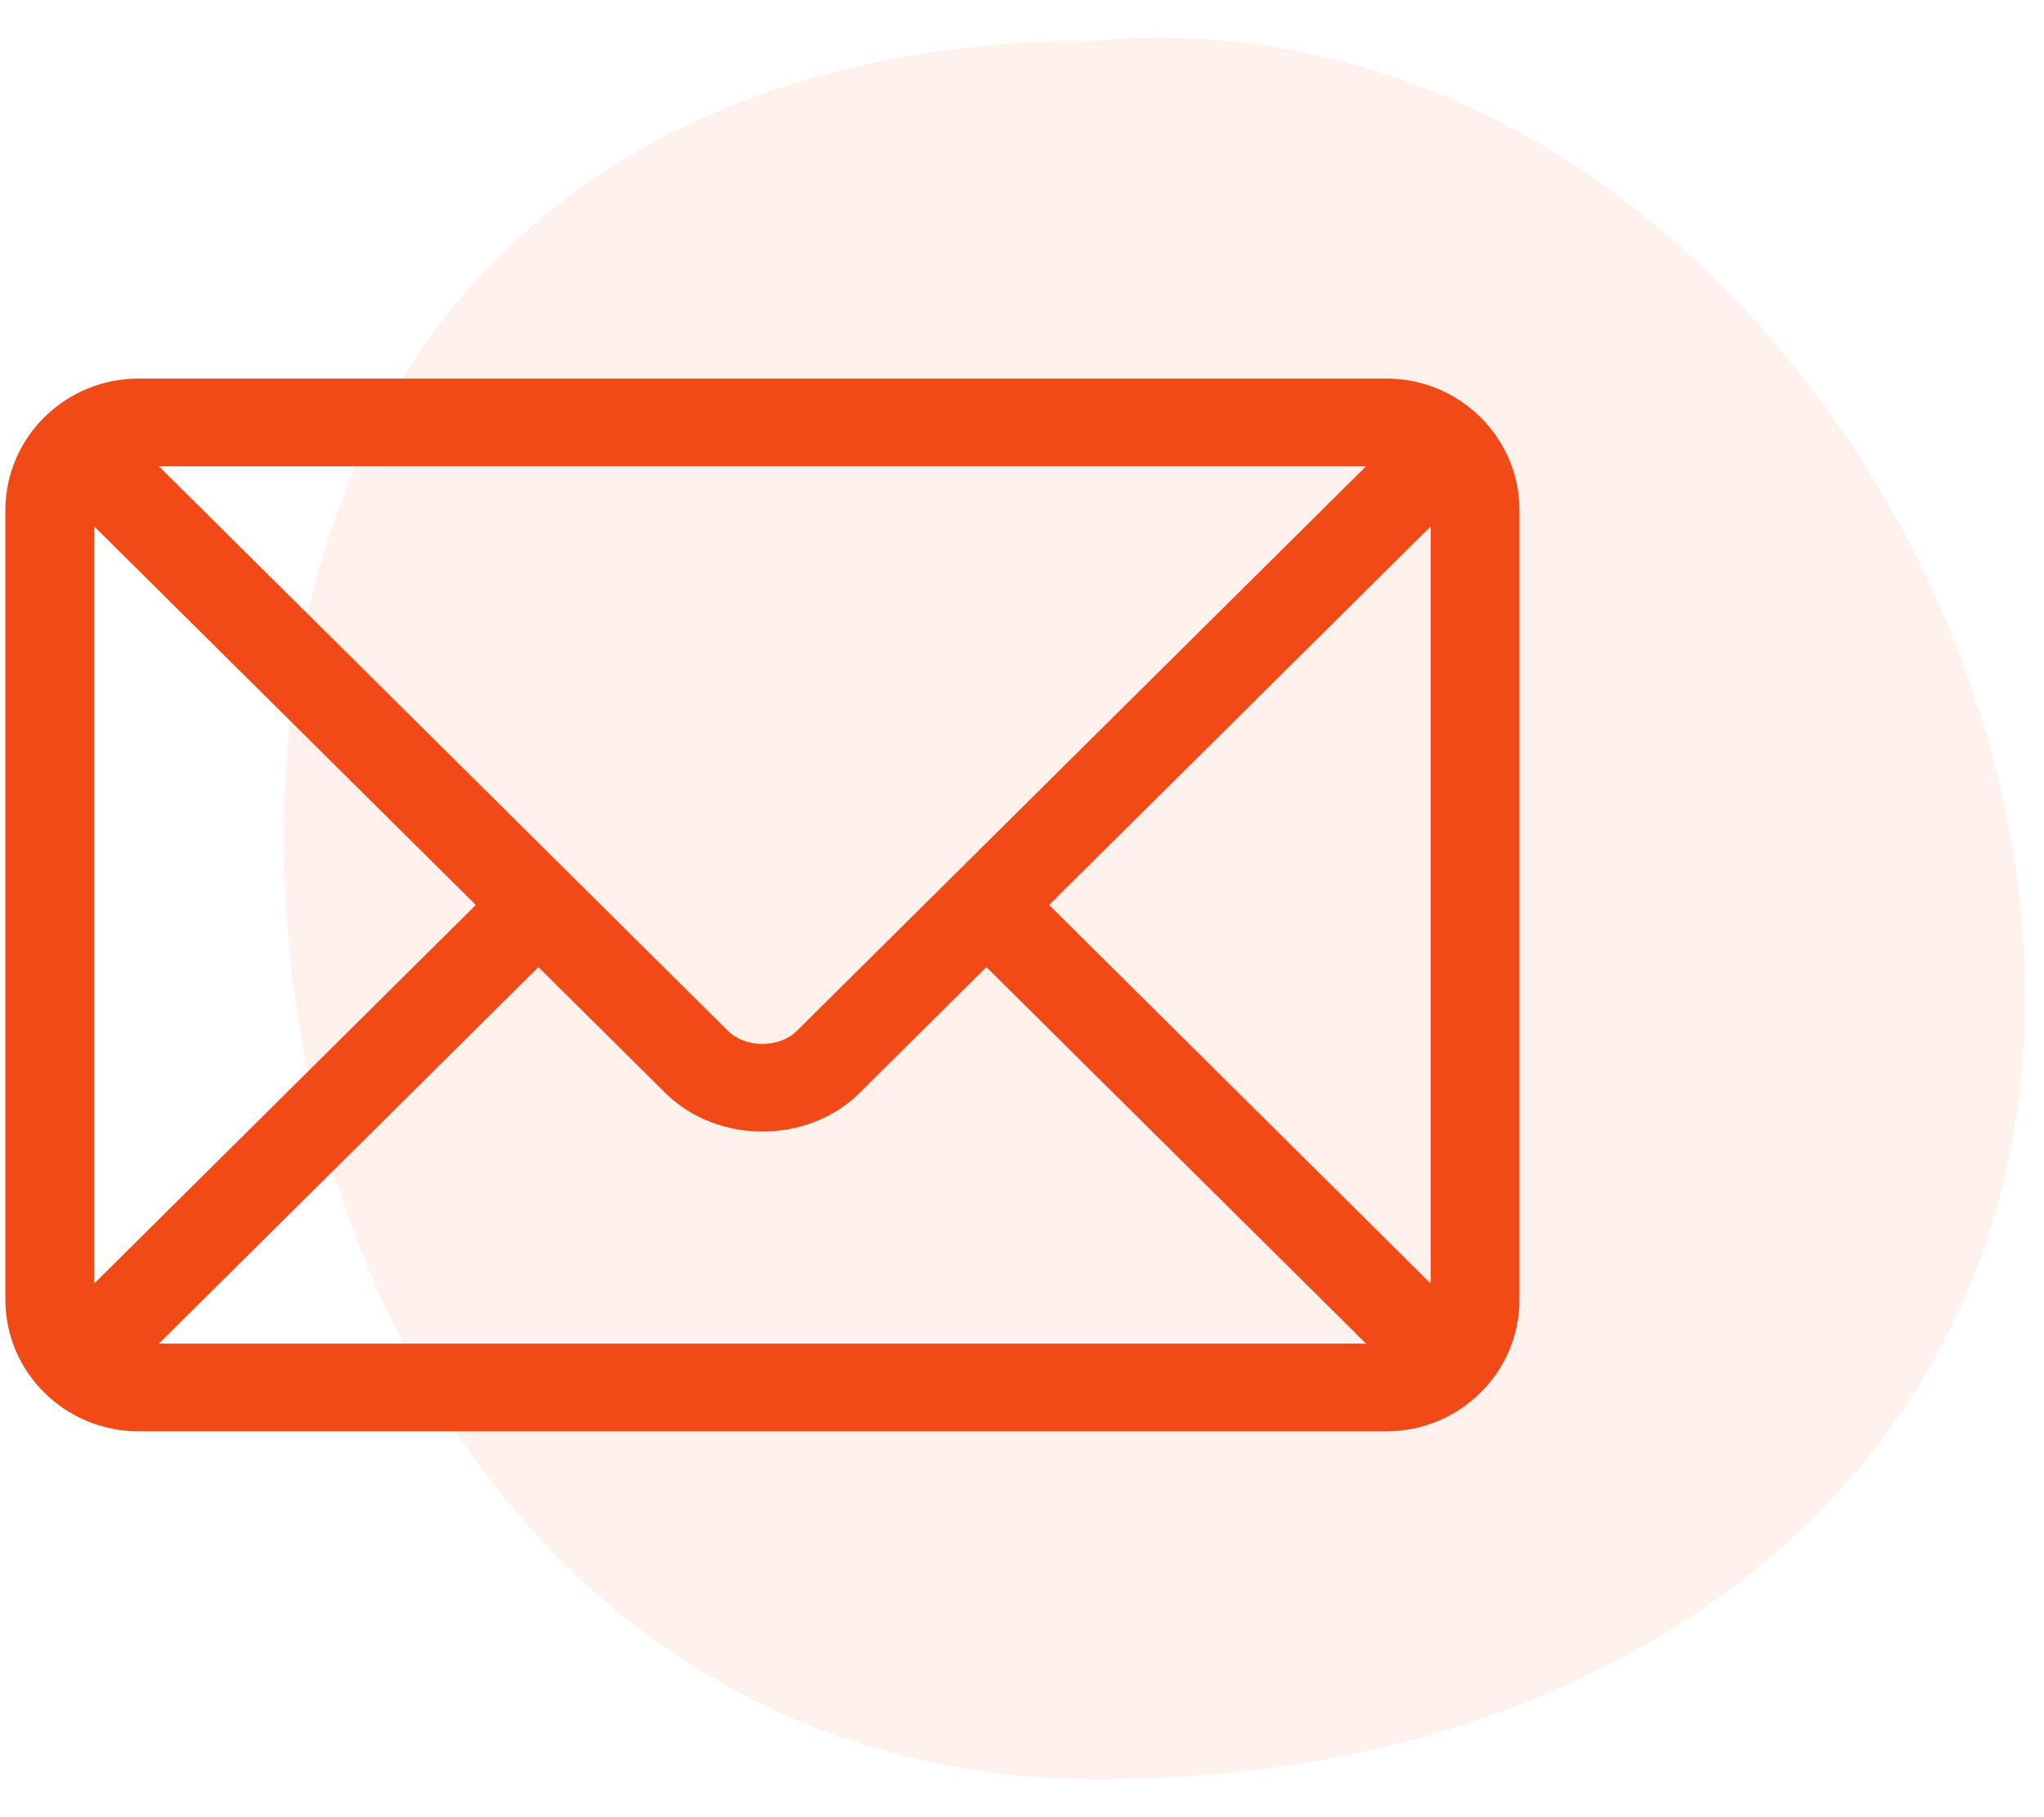
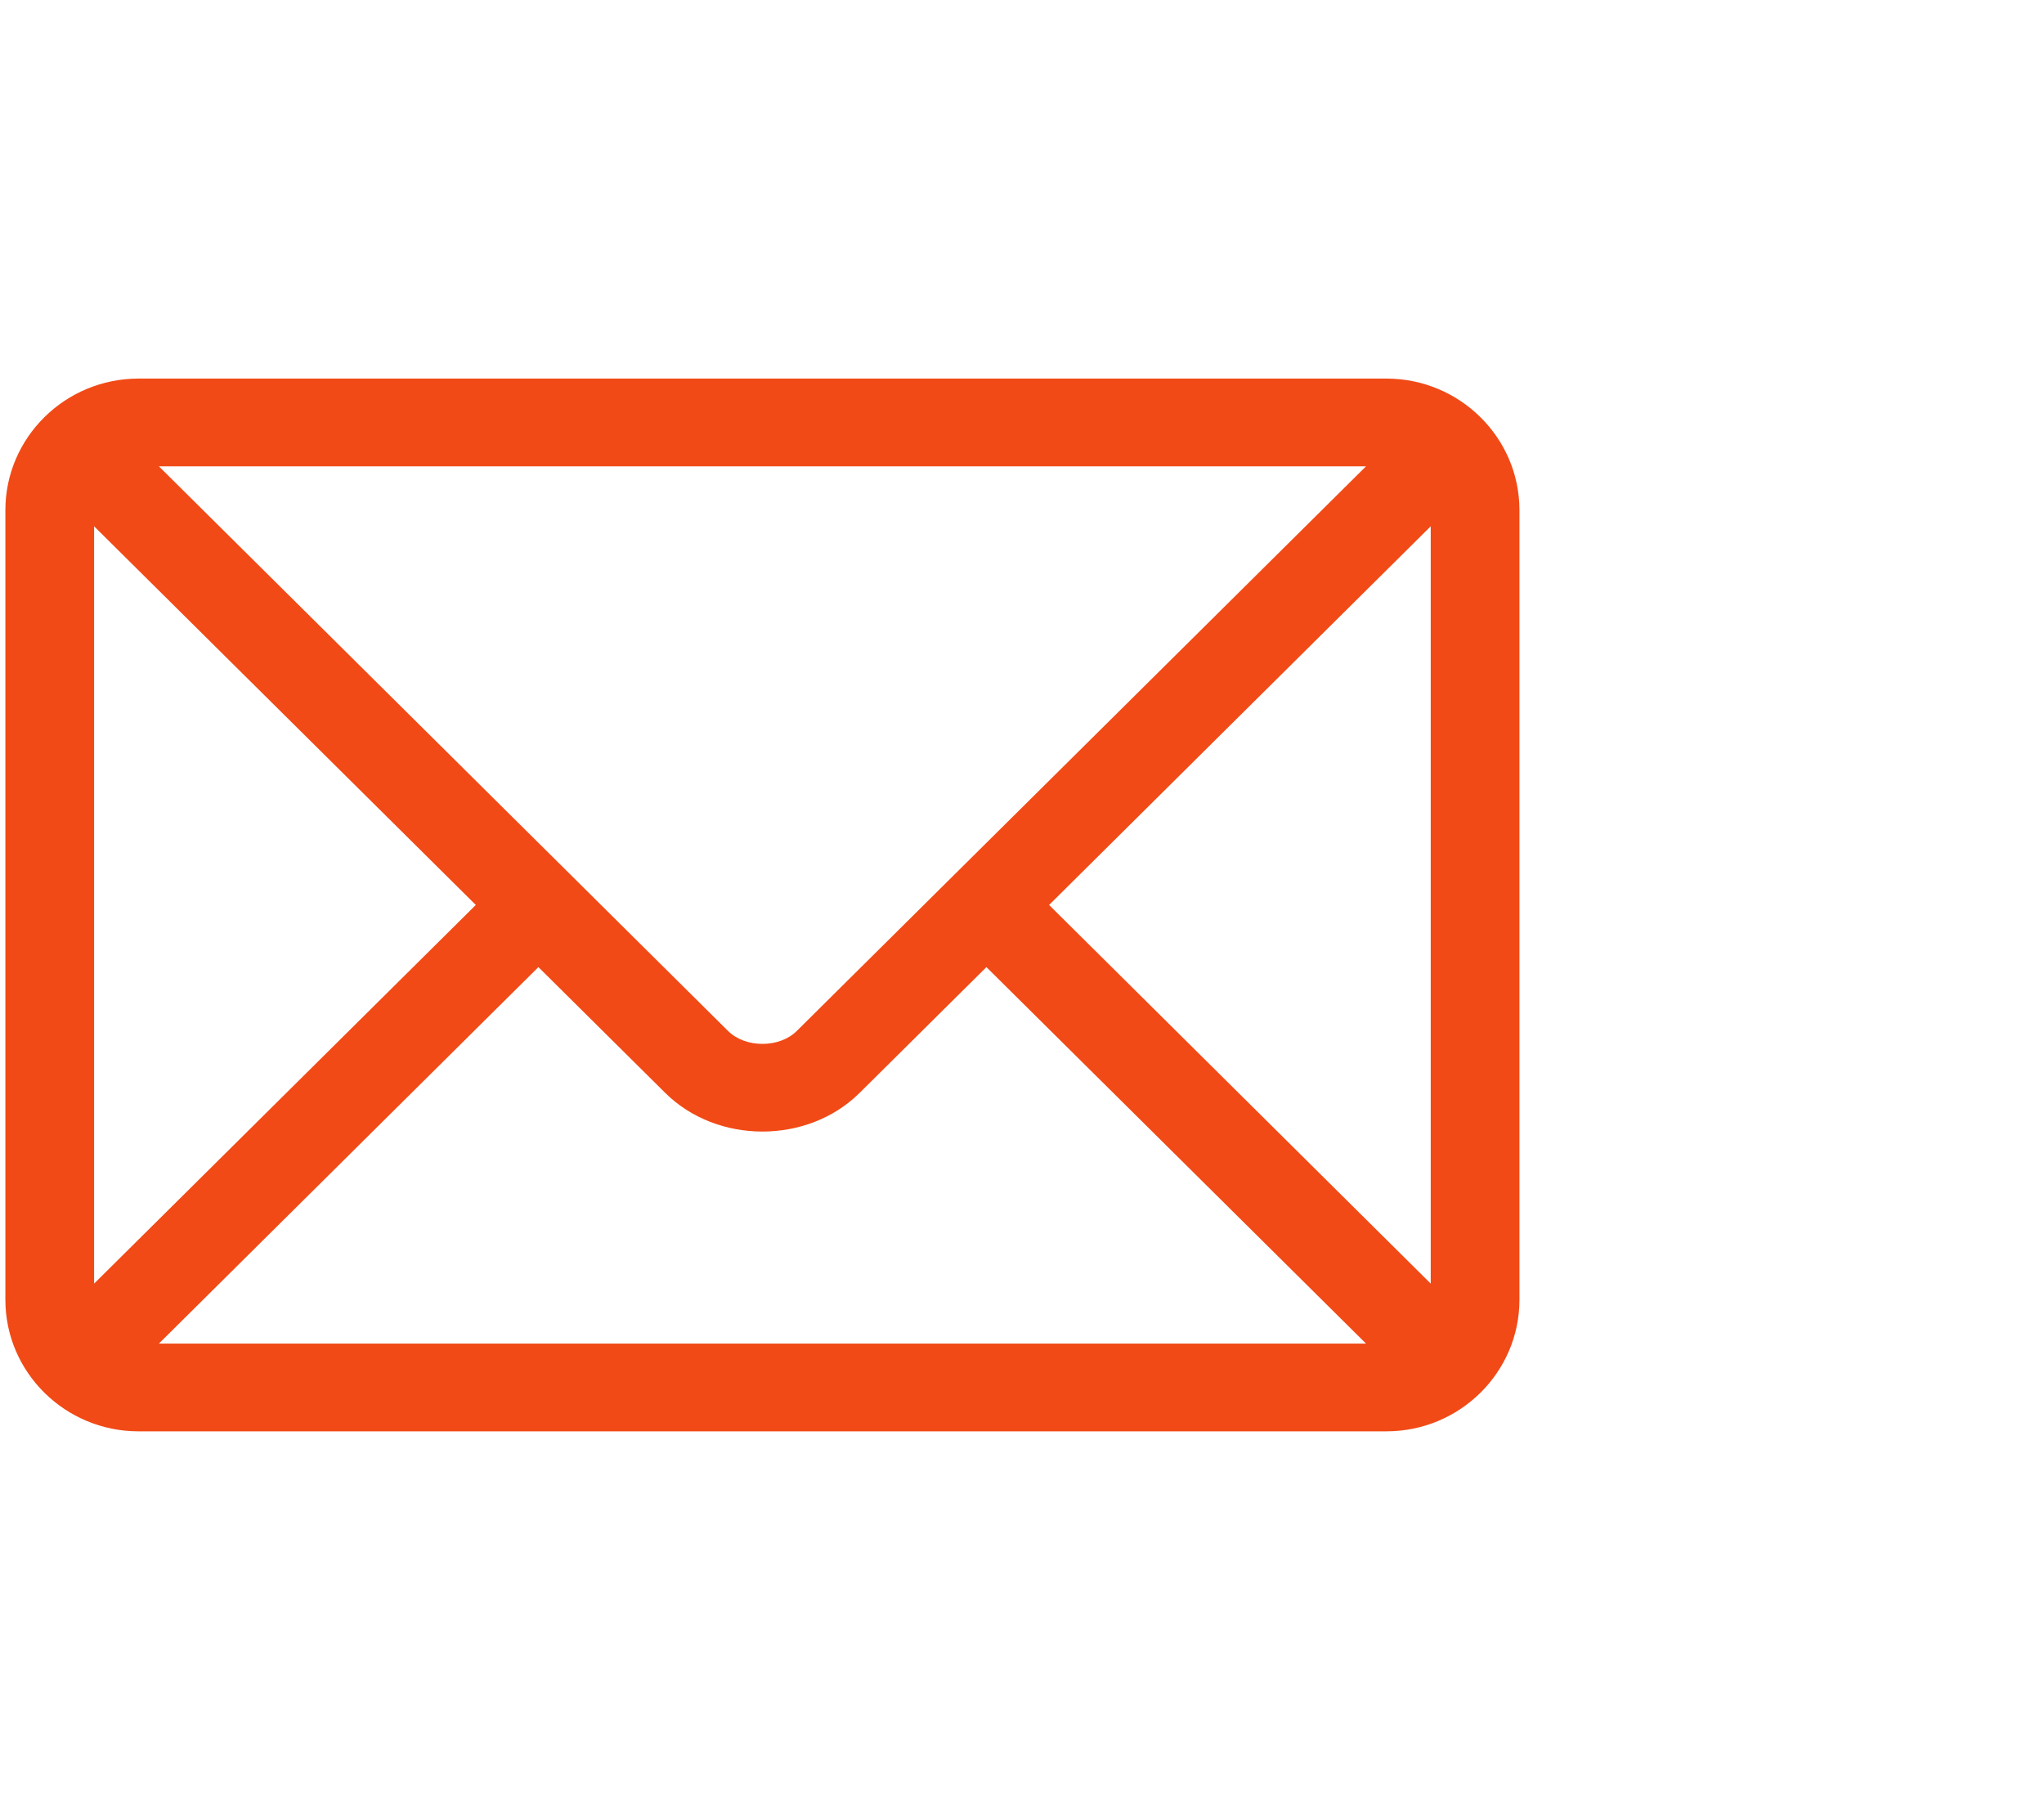
<svg xmlns="http://www.w3.org/2000/svg" width="27" height="24" viewBox="0 0 27 24" fill="none">
-   <path opacity="0.5" d="M26.75 13.165C26.75 6.823 21.362 -0.04 14.524 0.534C7.658 0.534 3.75 4.718 3.75 11.06C3.75 17.402 7.658 23.5 14.524 23.5C21.39 23.5 26.75 19.507 26.75 13.165Z" fill="#FF6E45" fill-opacity="0.2" />
  <path d="M18.314 5H1.829C0.862 5 0.071 5.778 0.071 6.738V17.166C0.071 18.126 0.862 18.904 1.829 18.904H18.314C19.281 18.904 20.071 18.126 20.071 17.166V6.738C20.071 5.778 19.28 5 18.314 5ZM18.044 6.159C17.475 6.722 10.8 13.344 10.525 13.616C10.296 13.844 9.846 13.844 9.617 13.616L2.099 6.159H18.044ZM1.243 16.953V6.951L6.285 11.952L1.243 16.953ZM2.099 17.745L7.112 12.773L8.787 14.434C9.474 15.115 10.669 15.115 11.355 14.434L13.03 12.773L18.044 17.745H2.099ZM18.899 16.953L13.858 11.952L18.899 6.951V16.953Z" fill="#F14A16" />
</svg>